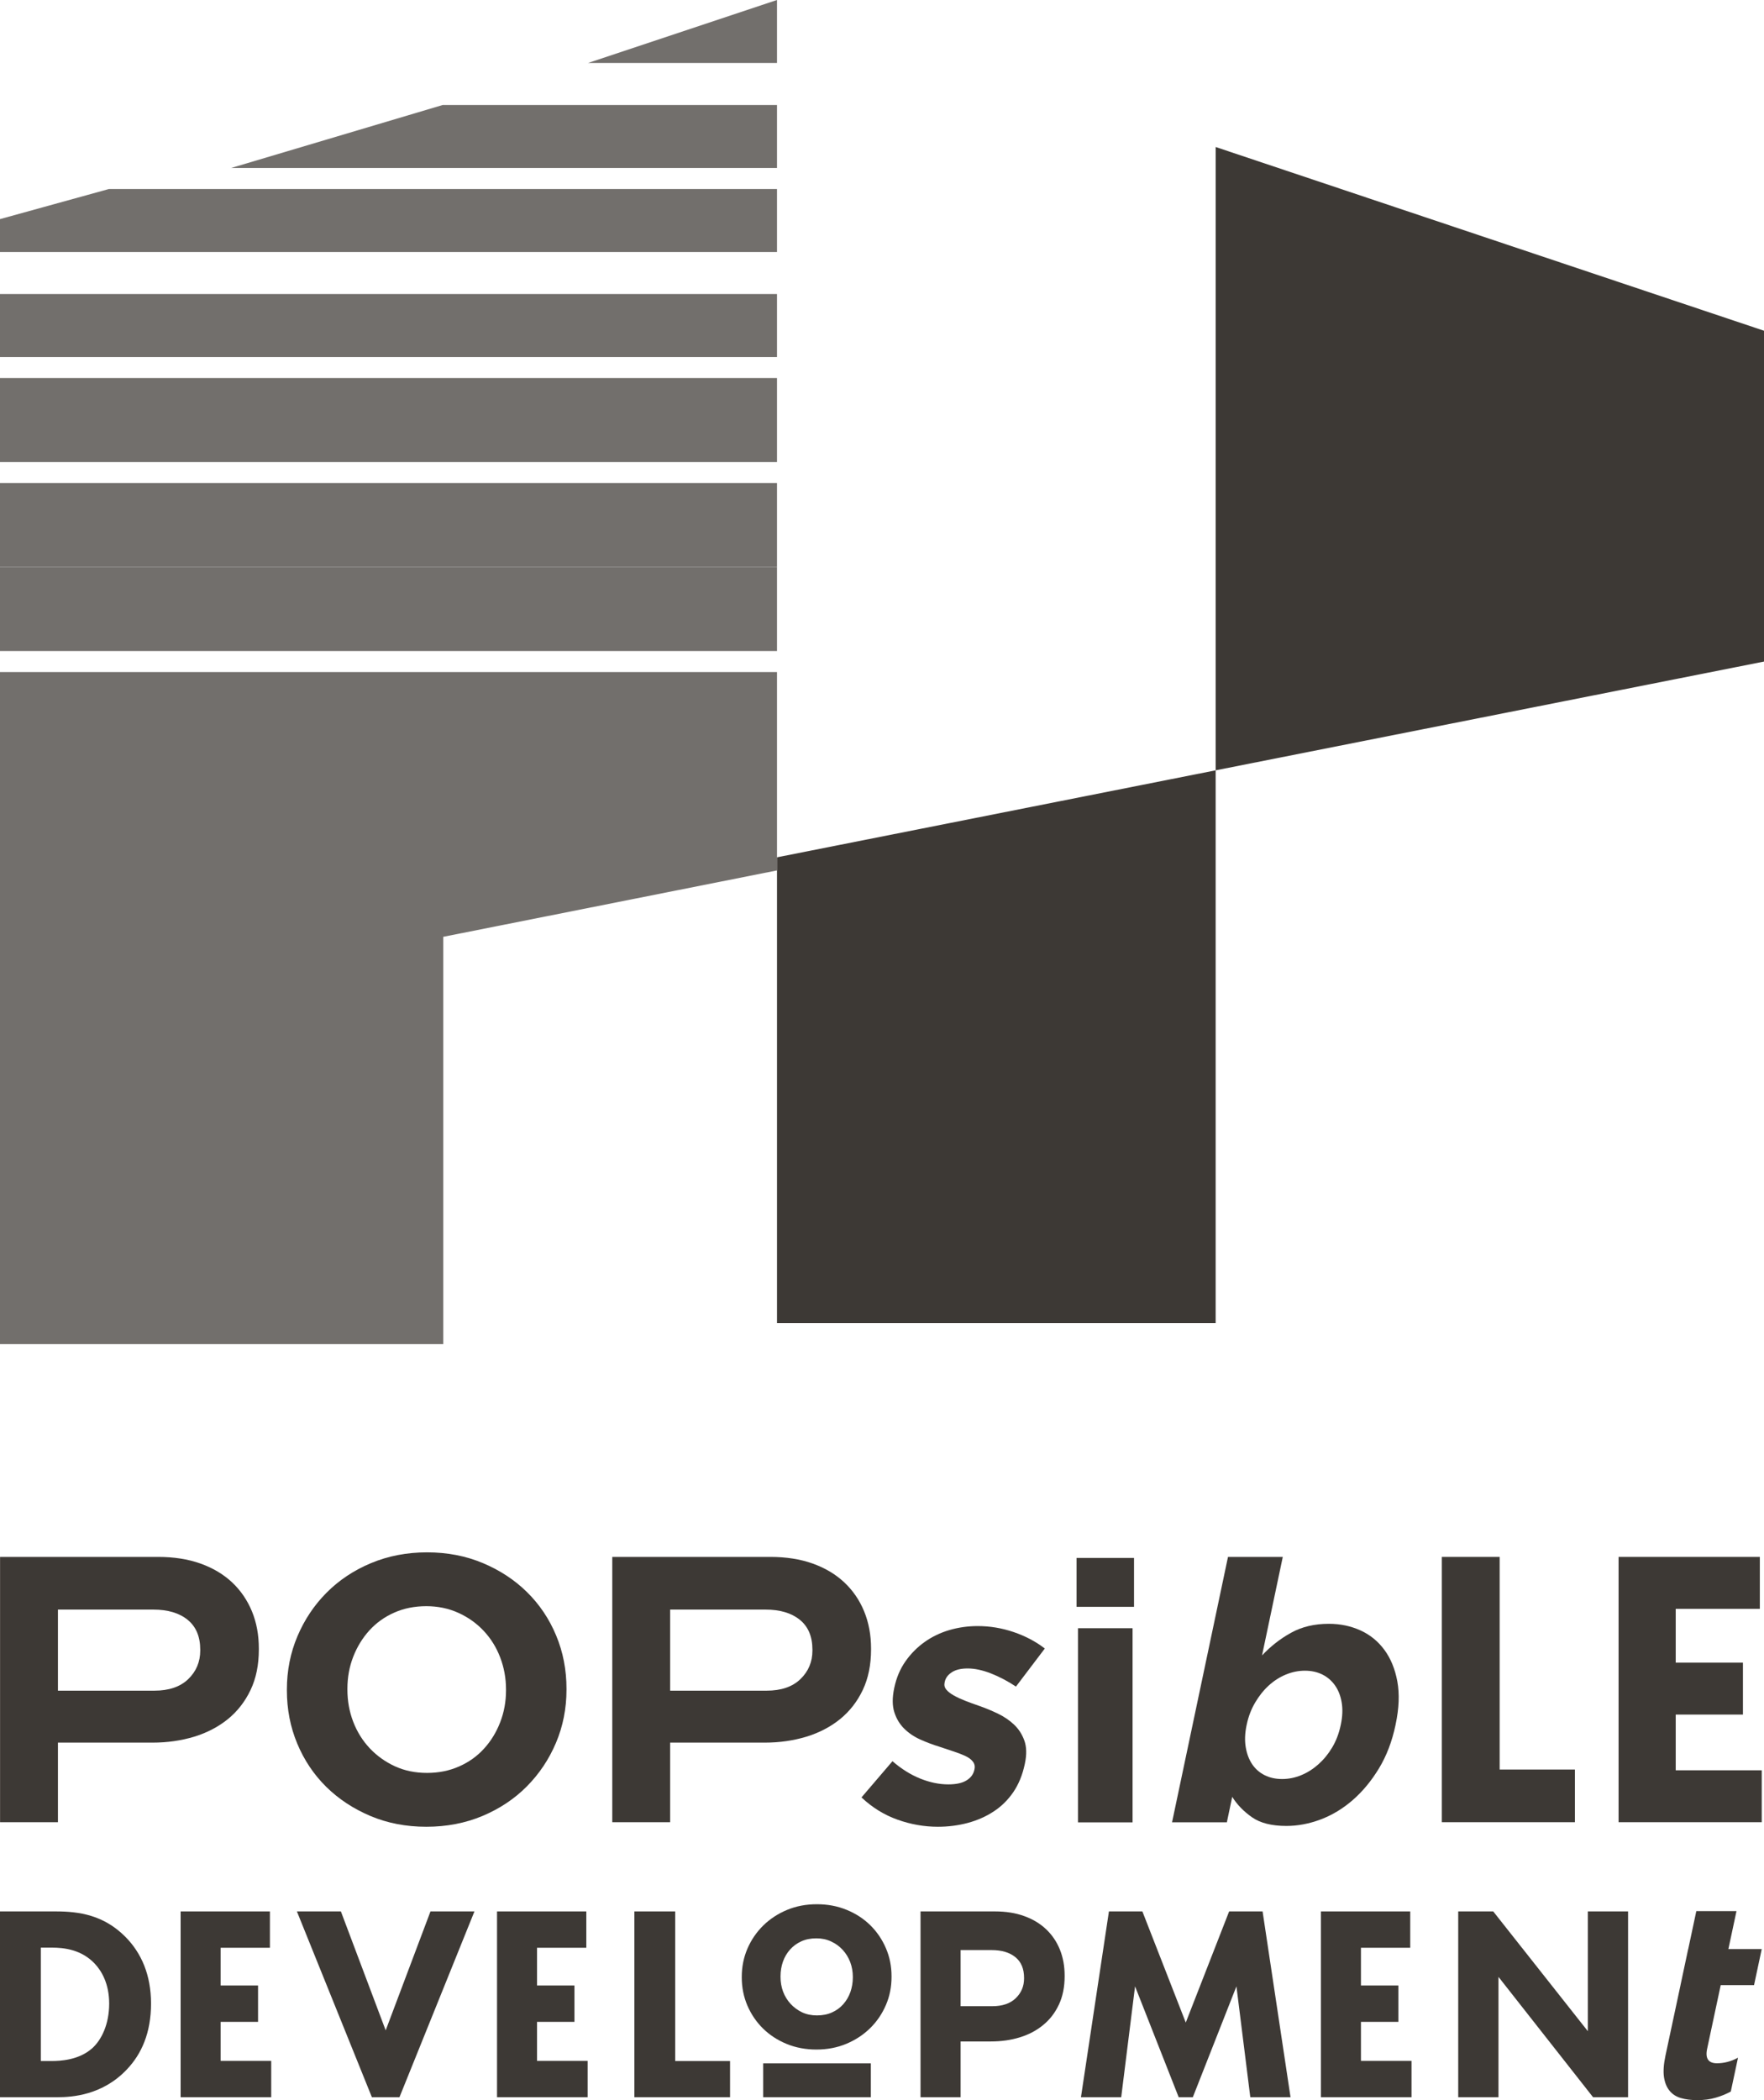
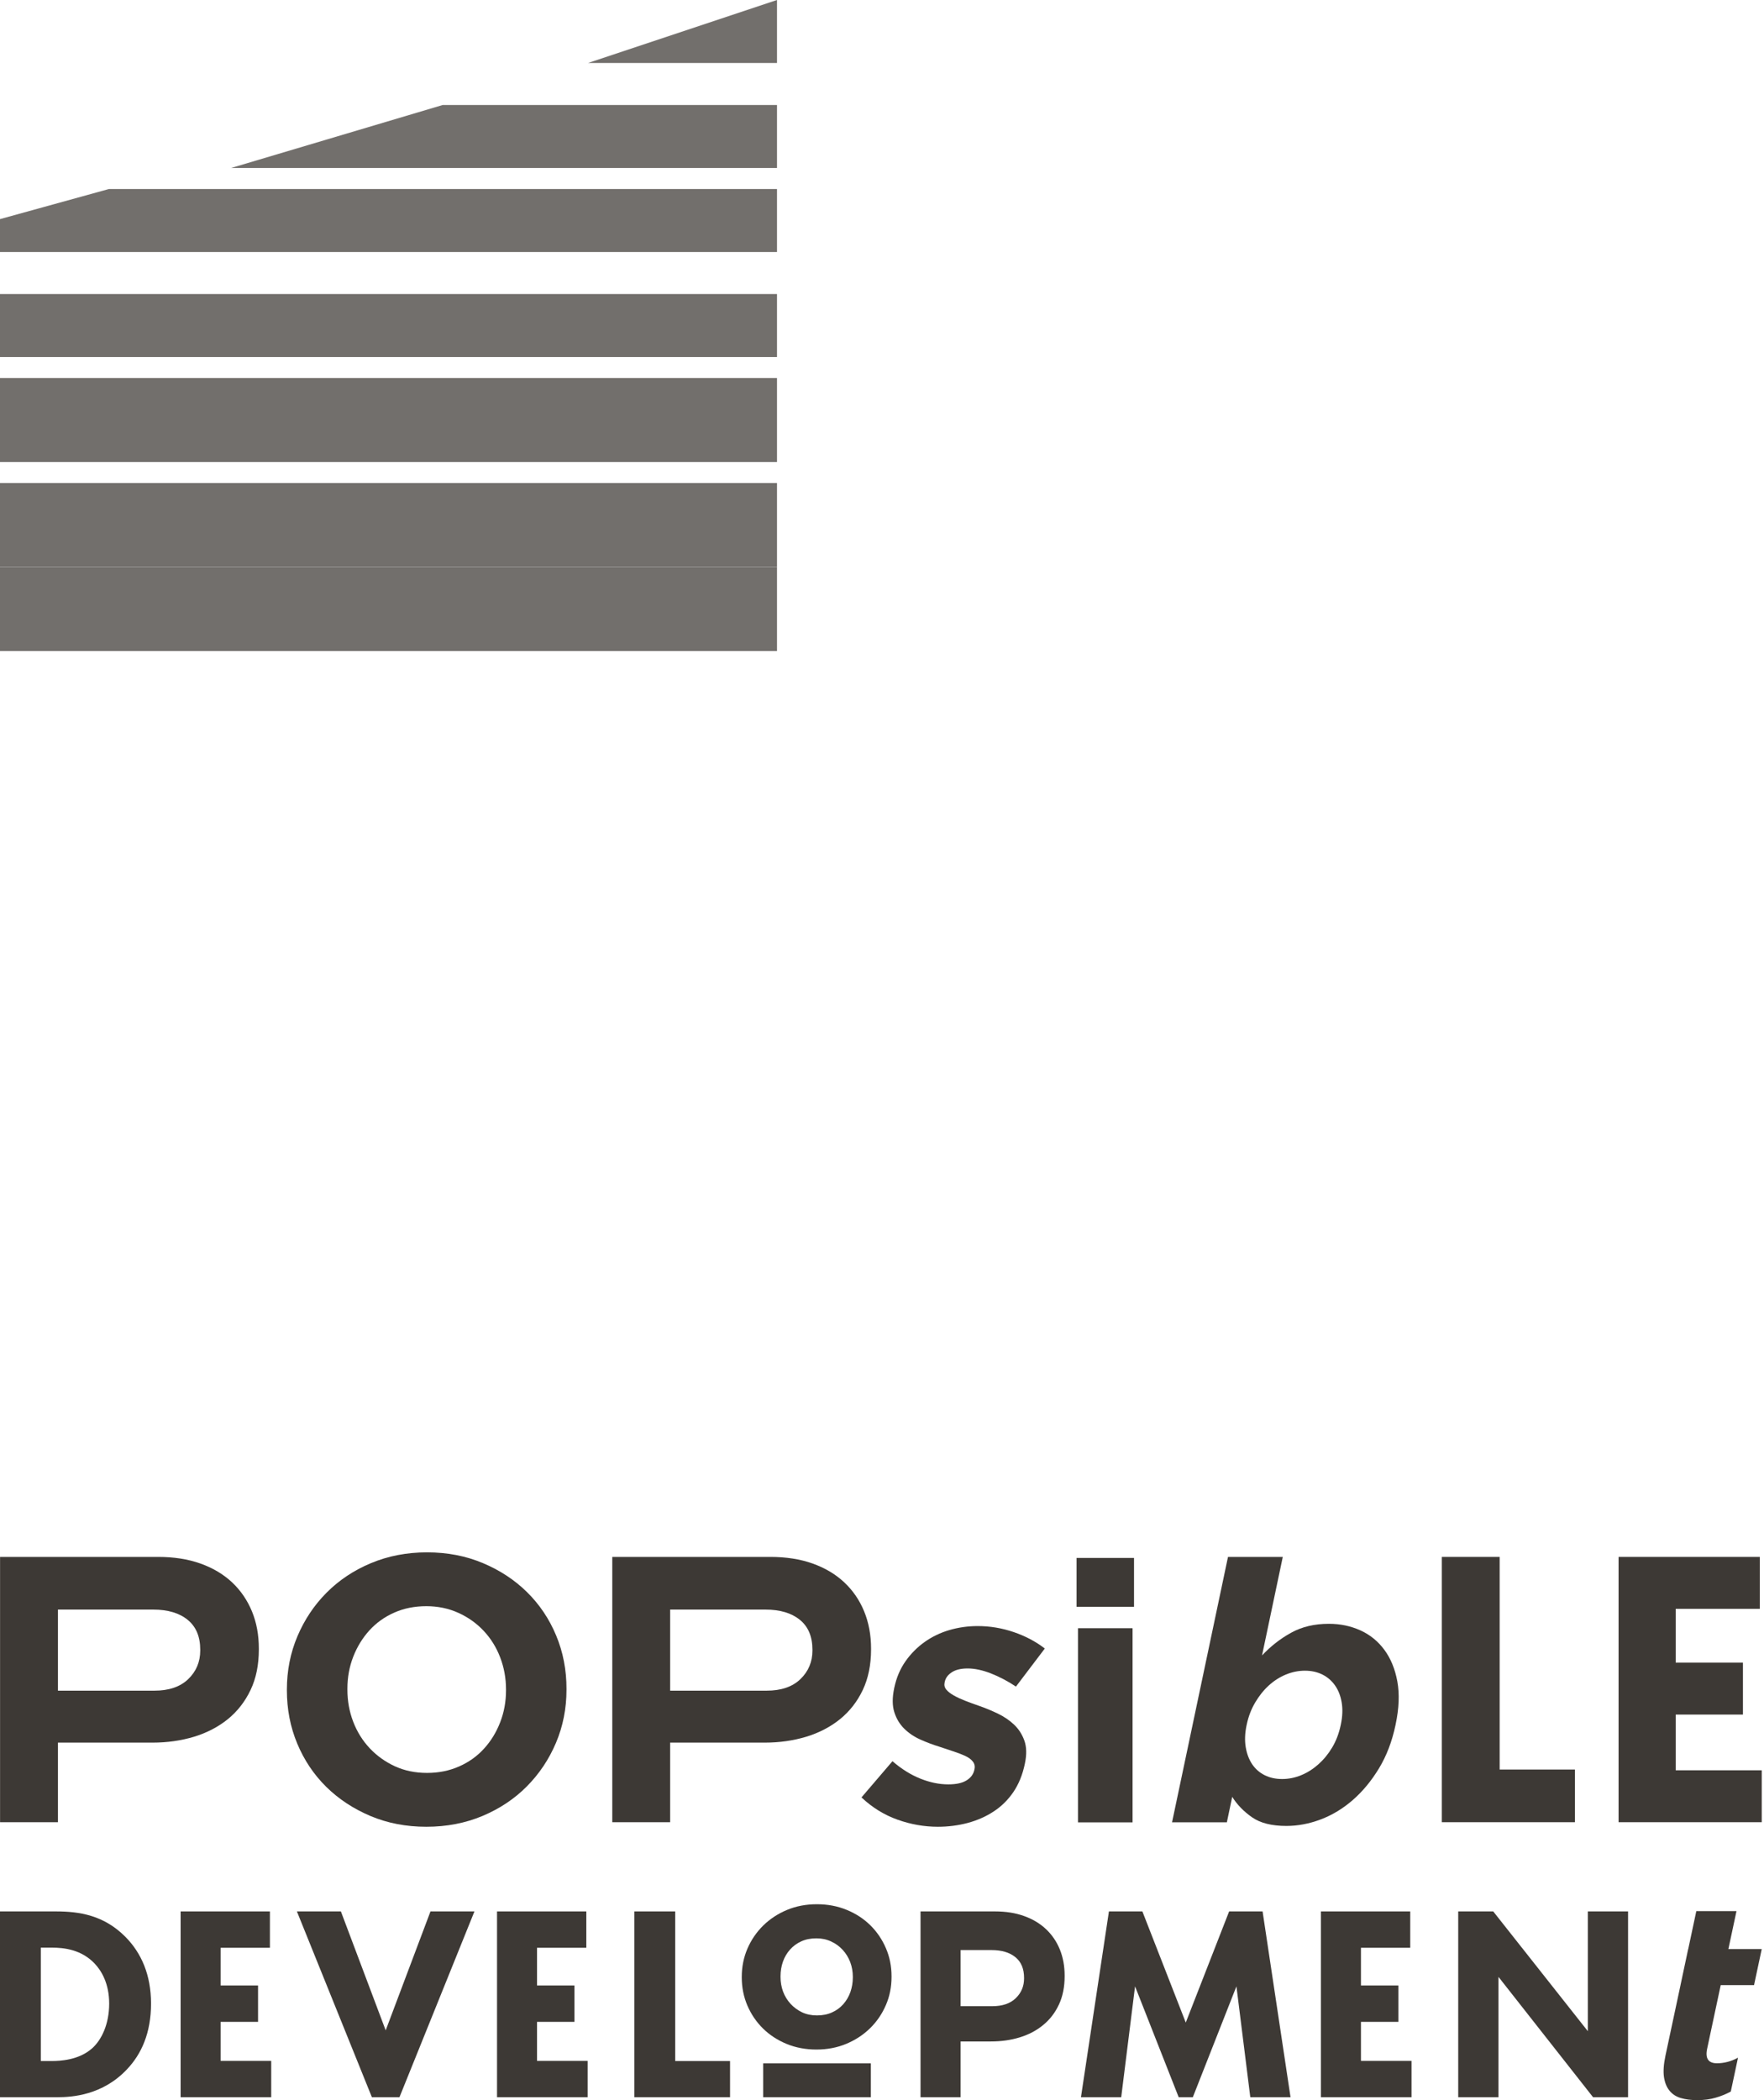
<svg xmlns="http://www.w3.org/2000/svg" width="84px" height="100px" viewBox="0 0 84 100" version="1.1">
  <title>Group 38</title>
  <desc>Created with Sketch.</desc>
  <defs />
  <g id="Page-1" stroke="none" stroke-width="1" fill="none" fill-rule="evenodd">
    <g id="2-Modes" transform="translate(-146, -727)">
      <g id="Group-38" transform="translate(146, 727)">
-         <path d="M57.888,36.68 L84,31.501 L84,15.748 L57.889,7 L57.888,36.68 Z M37,40.822 L37,63 L57.888,63 L57.888,36.68 L37,40.822 Z" id="Fill-1" fill="#3D3935" />
        <polygon id="Fill-2" fill="#726F6C" points="0 31 37 31 37 27 0 27" />
        <polygon id="Fill-3" fill="#726F6C" points="0 27 37 27 37 23 0 23" />
        <polygon id="Fill-4" fill="#726F6C" points="0 22 37 22 37 18 0 18" />
        <polygon id="Fill-5" fill="#726F6C" points="37 0 28 3 37 3" />
        <polygon id="Fill-6" fill="#726F6C" points="21.079 5 11 8 37 8 37 5" />
        <polygon id="Fill-7" fill="#726F6C" points="0 17 37 17 37 14 0 14" />
-         <polygon id="Fill-8" fill="#726F6C" points="0 32 0 64 21.109 64 21.109 44.607 37 41.446 37 32" />
        <polygon id="Fill-9" fill="#726F6C" points="5.188 9 0 10.433 0 12 37 12 37 9" />
        <g id="Group-37">
          <path d="M1.943,98.137 L2.461,98.137 C2.864,98.137 3.748,98.097 4.379,97.54 C4.833,97.142 5.199,96.386 5.199,95.404 C5.199,94.449 4.833,93.84 4.505,93.495 C3.874,92.831 3.054,92.738 2.461,92.738 L1.943,92.738 L1.943,98.137 Z M2.662,91.014 C3.773,91.014 4.946,91.187 5.981,92.234 C6.725,92.991 7.192,94.025 7.192,95.404 C7.192,96.797 6.738,97.805 6.044,98.535 C4.883,99.768 3.432,99.861 2.726,99.861 L0,99.861 L0,91.014 L2.662,91.014 Z" id="Fill-10" fill="#3D3935" />
          <polygon id="Fill-12" fill="#3D3935" points="16.233 91.014 18.366 96.677 20.499 91.014 22.593 91.014 19.022 99.861 17.709 99.861 14.138 91.014" />
          <polygon id="Fill-14" fill="#3D3935" points="32.152 91.014 32.152 98.137 34.764 98.137 34.764 99.861 30.209 99.861 30.209 91.014" />
          <polygon id="Fill-16" fill="#3D3935" points="51.474 99.861 52.806 91.014 54.399 91.014 56.465 96.306 58.53 91.014 60.123 91.014 61.454 99.861 59.538 99.861 58.878 94.582 56.801 99.861 56.128 99.861 54.05 94.582 53.391 99.861" />
          <polygon id="Fill-18" fill="#3D3935" points="69.439 99.861 69.439 91.014 71.106 91.014 75.611 96.717 75.611 91.014 77.527 91.014 77.527 99.861 75.86 99.861 71.356 94.131 71.356 99.861" />
          <path d="M38.9,95.966 C39.171,95.966 39.412,95.919 39.621,95.823 C39.829,95.73 40.007,95.599 40.155,95.433 C40.302,95.268 40.415,95.075 40.494,94.856 C40.57,94.638 40.611,94.405 40.611,94.156 L40.611,94.131 C40.611,93.883 40.569,93.65 40.488,93.431 C40.404,93.212 40.286,93.017 40.13,92.847 C39.975,92.677 39.79,92.543 39.577,92.445 C39.364,92.345 39.131,92.296 38.876,92.296 C38.606,92.296 38.366,92.343 38.157,92.439 C37.948,92.533 37.77,92.664 37.622,92.83 C37.474,92.995 37.36,93.187 37.283,93.406 C37.206,93.625 37.168,93.859 37.168,94.107 L37.168,94.131 C37.168,94.379 37.208,94.613 37.289,94.832 C37.372,95.05 37.49,95.245 37.646,95.415 C37.803,95.584 37.985,95.719 38.193,95.818 C38.403,95.917 38.638,95.966 38.9,95.966 M38.876,97.591 C38.368,97.591 37.897,97.503 37.462,97.325 C37.028,97.146 36.652,96.902 36.337,96.593 C36.02,96.282 35.773,95.919 35.592,95.502 C35.413,95.084 35.322,94.636 35.322,94.156 L35.322,94.131 C35.322,93.652 35.413,93.204 35.592,92.786 C35.773,92.369 36.023,92.002 36.343,91.687 C36.662,91.375 37.039,91.125 37.474,90.944 C37.908,90.762 38.383,90.672 38.9,90.672 C39.41,90.672 39.88,90.76 40.316,90.939 C40.75,91.116 41.125,91.36 41.44,91.669 C41.756,91.98 42.004,92.343 42.184,92.761 C42.366,93.178 42.454,93.627 42.454,94.107 L42.454,94.131 C42.454,94.611 42.366,95.06 42.184,95.476 C42.004,95.894 41.754,96.261 41.435,96.574 C41.114,96.888 40.738,97.136 40.302,97.318 C39.868,97.5 39.393,97.591 38.876,97.591" id="Fill-20" fill="#3D3935" />
          <polygon id="Clip-23" points="0 100 83.922 100 83.922 0.1 0 0.1" />
          <polygon id="Fill-22" fill="#3D3935" points="36.341 99.861 41.469 99.861 41.469 98.25 36.341 98.25" />
          <path d="M47.253,95.527 C47.733,95.527 48.105,95.401 48.369,95.146 C48.633,94.892 48.765,94.578 48.765,94.203 L48.765,94.177 C48.765,93.746 48.628,93.415 48.35,93.191 C48.073,92.966 47.696,92.855 47.216,92.855 L45.743,92.855 L45.743,95.527 L47.253,95.527 Z M43.835,91.014 L47.378,91.014 C47.898,91.014 48.364,91.087 48.771,91.236 C49.181,91.382 49.526,91.591 49.812,91.861 C50.098,92.13 50.316,92.452 50.469,92.827 C50.621,93.203 50.697,93.617 50.697,94.072 L50.697,94.098 C50.697,94.612 50.606,95.063 50.425,95.449 C50.243,95.839 49.994,96.163 49.675,96.423 C49.359,96.685 48.986,96.881 48.561,97.011 C48.136,97.142 47.679,97.206 47.191,97.206 L45.743,97.206 L45.743,99.861 L43.835,99.861 L43.835,91.014 Z" id="Fill-24" fill="#3D3935" />
          <polygon id="Fill-25" fill="#3D3935" points="8.601 91.014 12.853 91.014 12.853 92.745 10.506 92.745 10.506 94.54 12.288 94.54 12.288 96.273 10.506 96.273 10.506 98.13 12.915 98.13 12.915 99.861 8.601 99.861" />
          <polygon id="Fill-26" fill="#3D3935" points="23.668 91.014 27.92 91.014 27.92 92.745 25.573 92.745 25.573 94.54 27.355 94.54 27.355 96.273 25.573 96.273 25.573 98.13 27.982 98.13 27.982 99.861 23.668 99.861" />
          <polygon id="Fill-27" fill="#3D3935" points="62.902 91.014 67.154 91.014 67.154 92.745 64.807 92.745 64.807 94.54 66.589 94.54 66.589 96.273 64.807 96.273 64.807 98.13 67.216 98.13 67.216 99.861 62.902 99.861" />
          <path d="M80.822,100 C80.527,100 80.268,99.967 80.042,99.901 C79.817,99.835 79.637,99.719 79.501,99.551 C79.364,99.384 79.276,99.167 79.236,98.898 C79.197,98.63 79.221,98.288 79.309,97.875 L80.025,94.523 L80.024,94.523 L80.389,92.807 L80.392,92.807 L80.777,90.999 L82.69,90.999 L82.304,92.807 L83.892,92.807 L83.526,94.523 L81.939,94.523 L81.292,97.556 C81.194,98.015 81.351,98.245 81.761,98.245 C82.096,98.245 82.432,98.158 82.762,97.98 L82.419,99.591 C82.191,99.715 81.948,99.813 81.687,99.887 C81.429,99.963 81.139,100 80.822,100" id="Fill-28" fill="#3D3935" />
          <polygon id="Fill-29" fill="#3D3935" points="77.075 74.134 83.802 74.134 83.802 76.606 79.796 76.606 79.796 79.169 82.997 79.169 82.997 81.641 79.796 81.641 79.796 84.294 83.892 84.294 83.892 86.766 77.075 86.766" />
          <polygon id="Fill-30" fill="#3D3935" points="68.658 74.134 71.413 74.134 71.413 84.258 74.996 84.258 74.996 86.766 68.658 86.766" />
          <path d="M44.663,86.983 C44.013,86.983 43.372,86.871 42.741,86.646 C42.11,86.423 41.537,86.069 41.023,85.586 L42.499,83.861 C42.923,84.229 43.364,84.505 43.821,84.689 C44.278,84.873 44.723,84.965 45.157,84.965 C45.533,84.965 45.823,84.902 46.026,84.775 C46.23,84.649 46.353,84.482 46.397,84.275 L46.404,84.24 C46.433,84.102 46.407,83.981 46.326,83.879 C46.246,83.775 46.124,83.686 45.964,83.611 C45.802,83.536 45.616,83.464 45.402,83.395 C45.188,83.326 44.965,83.251 44.731,83.171 C44.431,83.079 44.132,82.967 43.835,82.834 C43.538,82.703 43.281,82.53 43.063,82.317 C42.846,82.104 42.687,81.843 42.588,81.532 C42.488,81.222 42.485,80.843 42.579,80.394 L42.586,80.359 C42.686,79.888 42.862,79.471 43.115,79.109 C43.368,78.747 43.673,78.439 44.028,78.186 C44.384,77.933 44.777,77.744 45.209,77.617 C45.64,77.491 46.09,77.427 46.557,77.427 C47.139,77.427 47.709,77.522 48.268,77.712 C48.827,77.902 49.322,78.163 49.753,78.496 L48.379,80.308 C47.979,80.043 47.578,79.834 47.178,79.678 C46.777,79.523 46.412,79.445 46.081,79.445 C45.761,79.445 45.509,79.505 45.324,79.627 C45.139,79.747 45.027,79.9 44.988,80.084 L44.981,80.118 C44.954,80.245 44.982,80.357 45.064,80.454 C45.146,80.552 45.263,80.644 45.417,80.73 C45.569,80.817 45.748,80.9 45.954,80.981 C46.16,81.061 46.379,81.142 46.612,81.222 C46.91,81.325 47.209,81.449 47.51,81.592 C47.81,81.736 48.069,81.912 48.288,82.119 C48.507,82.326 48.67,82.579 48.778,82.877 C48.886,83.177 48.895,83.539 48.806,83.964 L48.799,83.999 C48.69,84.516 48.507,84.962 48.252,85.336 C47.996,85.709 47.683,86.017 47.313,86.258 C46.943,86.5 46.531,86.681 46.078,86.802 C45.625,86.922 45.153,86.983 44.663,86.983" id="Fill-31" fill="#3D3935" />
          <path d="M51.332,86.774 L53.932,86.774 L53.932,77.529 L51.332,77.529 L51.332,86.774 Z M51.264,76.511 L54.001,76.511 L54.001,74.183 L51.264,74.183 L51.264,76.511 Z" id="Fill-32" fill="#3D3935" />
          <path d="M61.053,84.71 C61.362,84.71 61.663,84.65 61.958,84.529 C62.253,84.408 62.526,84.235 62.78,84.01 C63.034,83.784 63.254,83.516 63.439,83.205 C63.625,82.893 63.759,82.541 63.842,82.148 L63.849,82.114 C63.93,81.733 63.943,81.385 63.89,81.067 C63.837,80.75 63.731,80.478 63.572,80.253 C63.413,80.028 63.212,79.855 62.969,79.734 C62.725,79.613 62.449,79.552 62.14,79.552 C61.832,79.552 61.529,79.613 61.235,79.734 C60.94,79.855 60.669,80.028 60.422,80.253 C60.174,80.478 59.957,80.75 59.77,81.067 C59.582,81.385 59.449,81.733 59.369,82.114 L59.361,82.148 C59.281,82.53 59.267,82.879 59.321,83.196 C59.374,83.513 59.477,83.784 59.63,84.01 C59.783,84.235 59.981,84.408 60.225,84.529 C60.468,84.65 60.745,84.71 61.053,84.71 M61.252,86.944 C60.554,86.944 60.007,86.805 59.615,86.528 C59.22,86.251 58.908,85.928 58.677,85.559 L58.422,86.77 L55.812,86.77 L58.476,74.134 L61.085,74.134 L60.097,78.825 C60.509,78.386 60.971,78.026 61.483,77.744 C61.995,77.46 62.594,77.319 63.281,77.319 C63.818,77.319 64.317,77.423 64.777,77.63 C65.237,77.838 65.618,78.148 65.921,78.557 C66.224,78.967 66.43,79.468 66.54,80.063 C66.648,80.657 66.622,81.341 66.458,82.114 L66.451,82.148 C66.288,82.921 66.027,83.605 65.667,84.2 C65.307,84.794 64.892,85.296 64.423,85.706 C63.953,86.116 63.444,86.424 62.897,86.632 C62.349,86.84 61.801,86.944 61.252,86.944" id="Fill-33" fill="#3D3935" />
          <path d="M20.337,84.419 C20.885,84.419 21.392,84.318 21.858,84.113 C22.324,83.908 22.72,83.626 23.048,83.264 C23.377,82.904 23.633,82.486 23.817,82.011 C24.002,81.536 24.096,81.027 24.096,80.486 L24.096,80.45 C24.096,79.908 24.002,79.398 23.817,78.916 C23.633,78.434 23.37,78.014 23.03,77.652 C22.691,77.291 22.288,77.006 21.822,76.795 C21.357,76.585 20.85,76.48 20.301,76.48 C19.74,76.48 19.231,76.582 18.772,76.787 C18.311,76.99 17.918,77.274 17.589,77.634 C17.262,77.995 17.005,78.414 16.82,78.889 C16.635,79.364 16.543,79.873 16.543,80.414 L16.543,80.45 C16.543,80.992 16.635,81.502 16.82,81.984 C17.005,82.465 17.268,82.886 17.608,83.247 C17.948,83.607 18.348,83.893 18.807,84.104 C19.265,84.314 19.776,84.419 20.337,84.419 M20.301,86.983 C19.335,86.983 18.446,86.811 17.634,86.468 C16.823,86.124 16.122,85.661 15.531,85.079 C14.941,84.495 14.482,83.809 14.154,83.022 C13.825,82.233 13.661,81.388 13.661,80.486 L13.661,80.45 C13.661,79.548 13.829,78.702 14.163,77.914 C14.497,77.126 14.958,76.434 15.549,75.839 C16.141,75.244 16.844,74.774 17.662,74.432 C18.479,74.089 19.371,73.917 20.337,73.917 C21.304,73.917 22.192,74.089 23.003,74.432 C23.815,74.774 24.516,75.237 25.107,75.821 C25.696,76.405 26.157,77.09 26.484,77.878 C26.813,78.666 26.976,79.512 26.976,80.414 L26.976,80.45 C26.976,81.352 26.809,82.197 26.476,82.984 C26.141,83.774 25.679,84.464 25.088,85.06 C24.498,85.656 23.794,86.124 22.977,86.468 C22.159,86.811 21.267,86.983 20.301,86.983" id="Fill-34" fill="#3D3935" />
          <path d="M36.503,80.503 C37.196,80.503 37.733,80.321 38.115,79.953 C38.496,79.586 38.687,79.131 38.687,78.591 L38.687,78.554 C38.687,77.93 38.488,77.453 38.088,77.129 C37.688,76.804 37.142,76.642 36.451,76.642 L31.912,76.642 L31.912,80.503 L36.503,80.503 Z M29.156,74.134 L36.683,74.134 C37.435,74.134 38.107,74.239 38.696,74.449 C39.286,74.659 39.788,74.958 40.199,75.342 C40.611,75.728 40.928,76.188 41.148,76.723 C41.368,77.259 41.479,77.851 41.479,78.501 L41.479,78.537 C41.479,79.271 41.347,79.915 41.086,80.467 C40.823,81.021 40.462,81.485 40.003,81.858 C39.543,82.23 39.006,82.509 38.392,82.697 C37.778,82.882 37.118,82.977 36.415,82.977 L31.912,82.977 L31.912,86.766 L29.156,86.766 L29.156,74.134 Z" id="Fill-35" fill="#3D3935" />
          <path d="M7.352,80.503 C8.043,80.503 8.58,80.321 8.963,79.953 C9.344,79.586 9.535,79.131 9.535,78.591 L9.535,78.554 C9.535,77.93 9.335,77.453 8.935,77.129 C8.535,76.804 7.99,76.642 7.298,76.642 L2.759,76.642 L2.759,80.503 L7.352,80.503 Z M0.003,74.134 L7.53,74.134 C8.282,74.134 8.954,74.239 9.543,74.449 C10.134,74.659 10.636,74.958 11.048,75.342 C11.458,75.728 11.774,76.188 11.996,76.723 C12.217,77.259 12.326,77.851 12.326,78.501 L12.326,78.537 C12.326,79.271 12.196,79.915 11.933,80.467 C11.67,81.021 11.309,81.485 10.851,81.858 C10.39,82.23 9.855,82.509 9.24,82.697 C8.625,82.882 7.967,82.977 7.262,82.977 L2.759,82.977 L2.759,86.766 L0.003,86.766 L0.003,74.134 Z" id="Fill-36" fill="#3D3935" />
        </g>
      </g>
    </g>
  </g>
</svg>